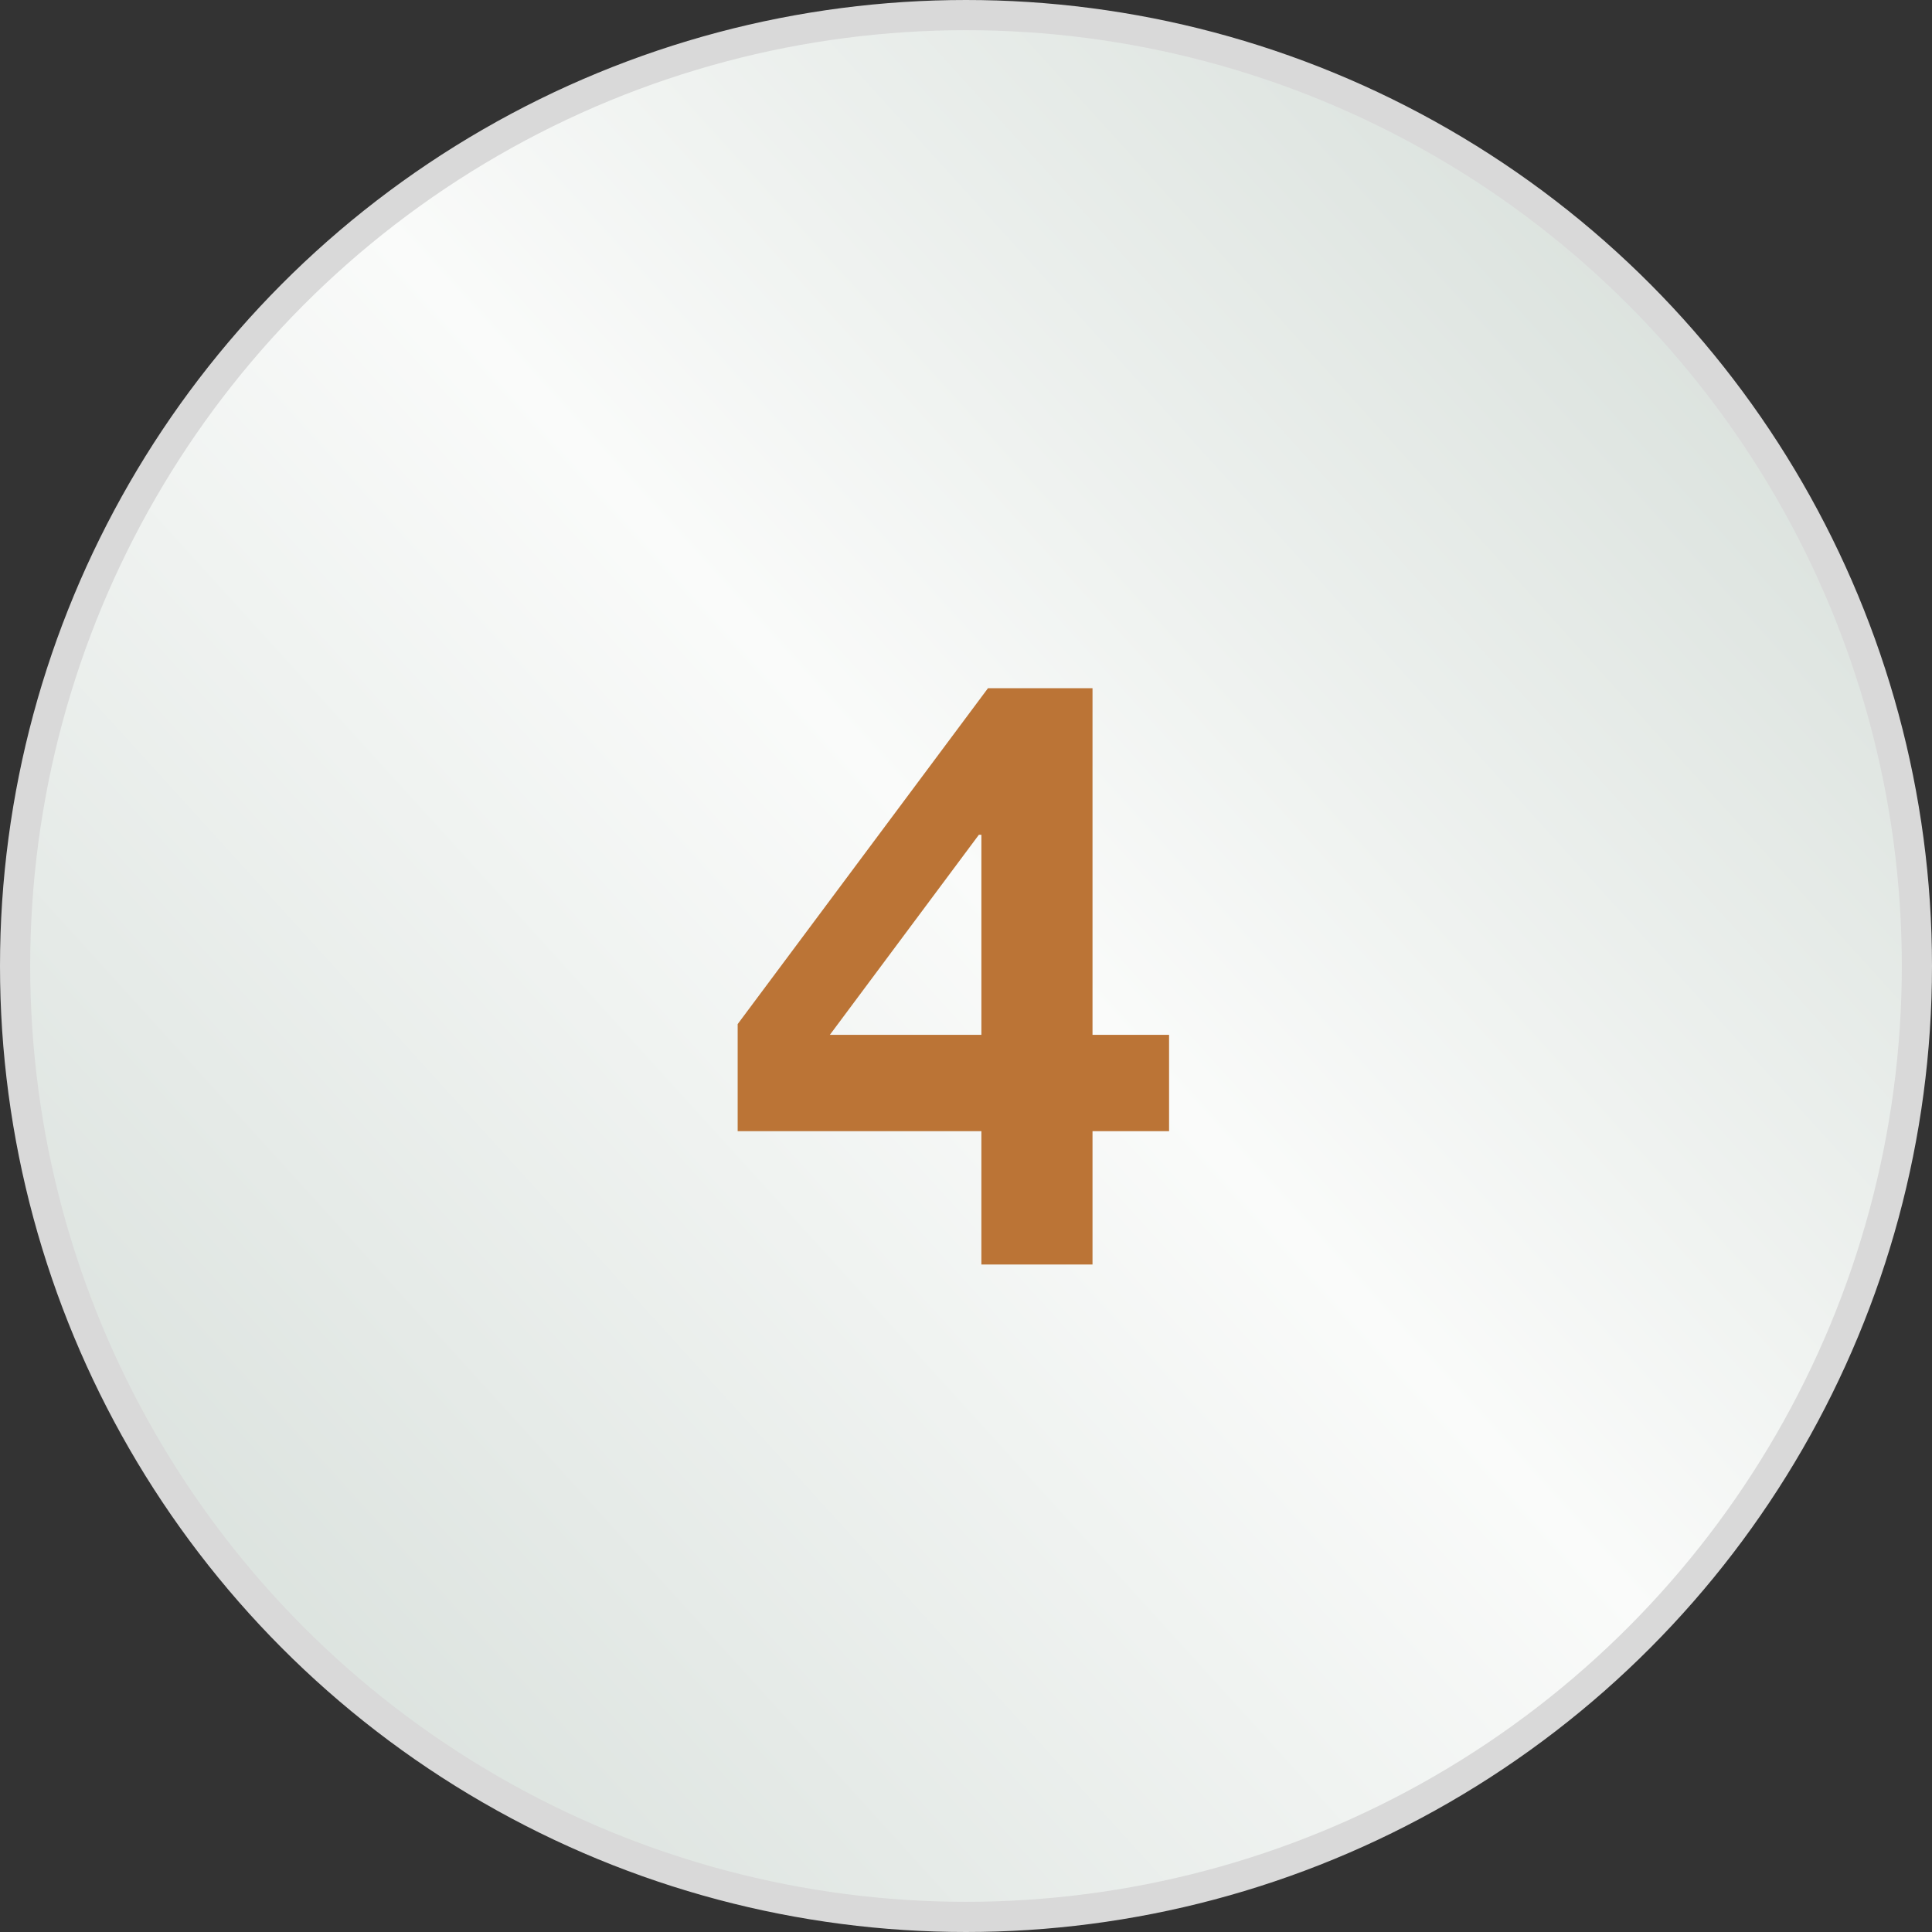
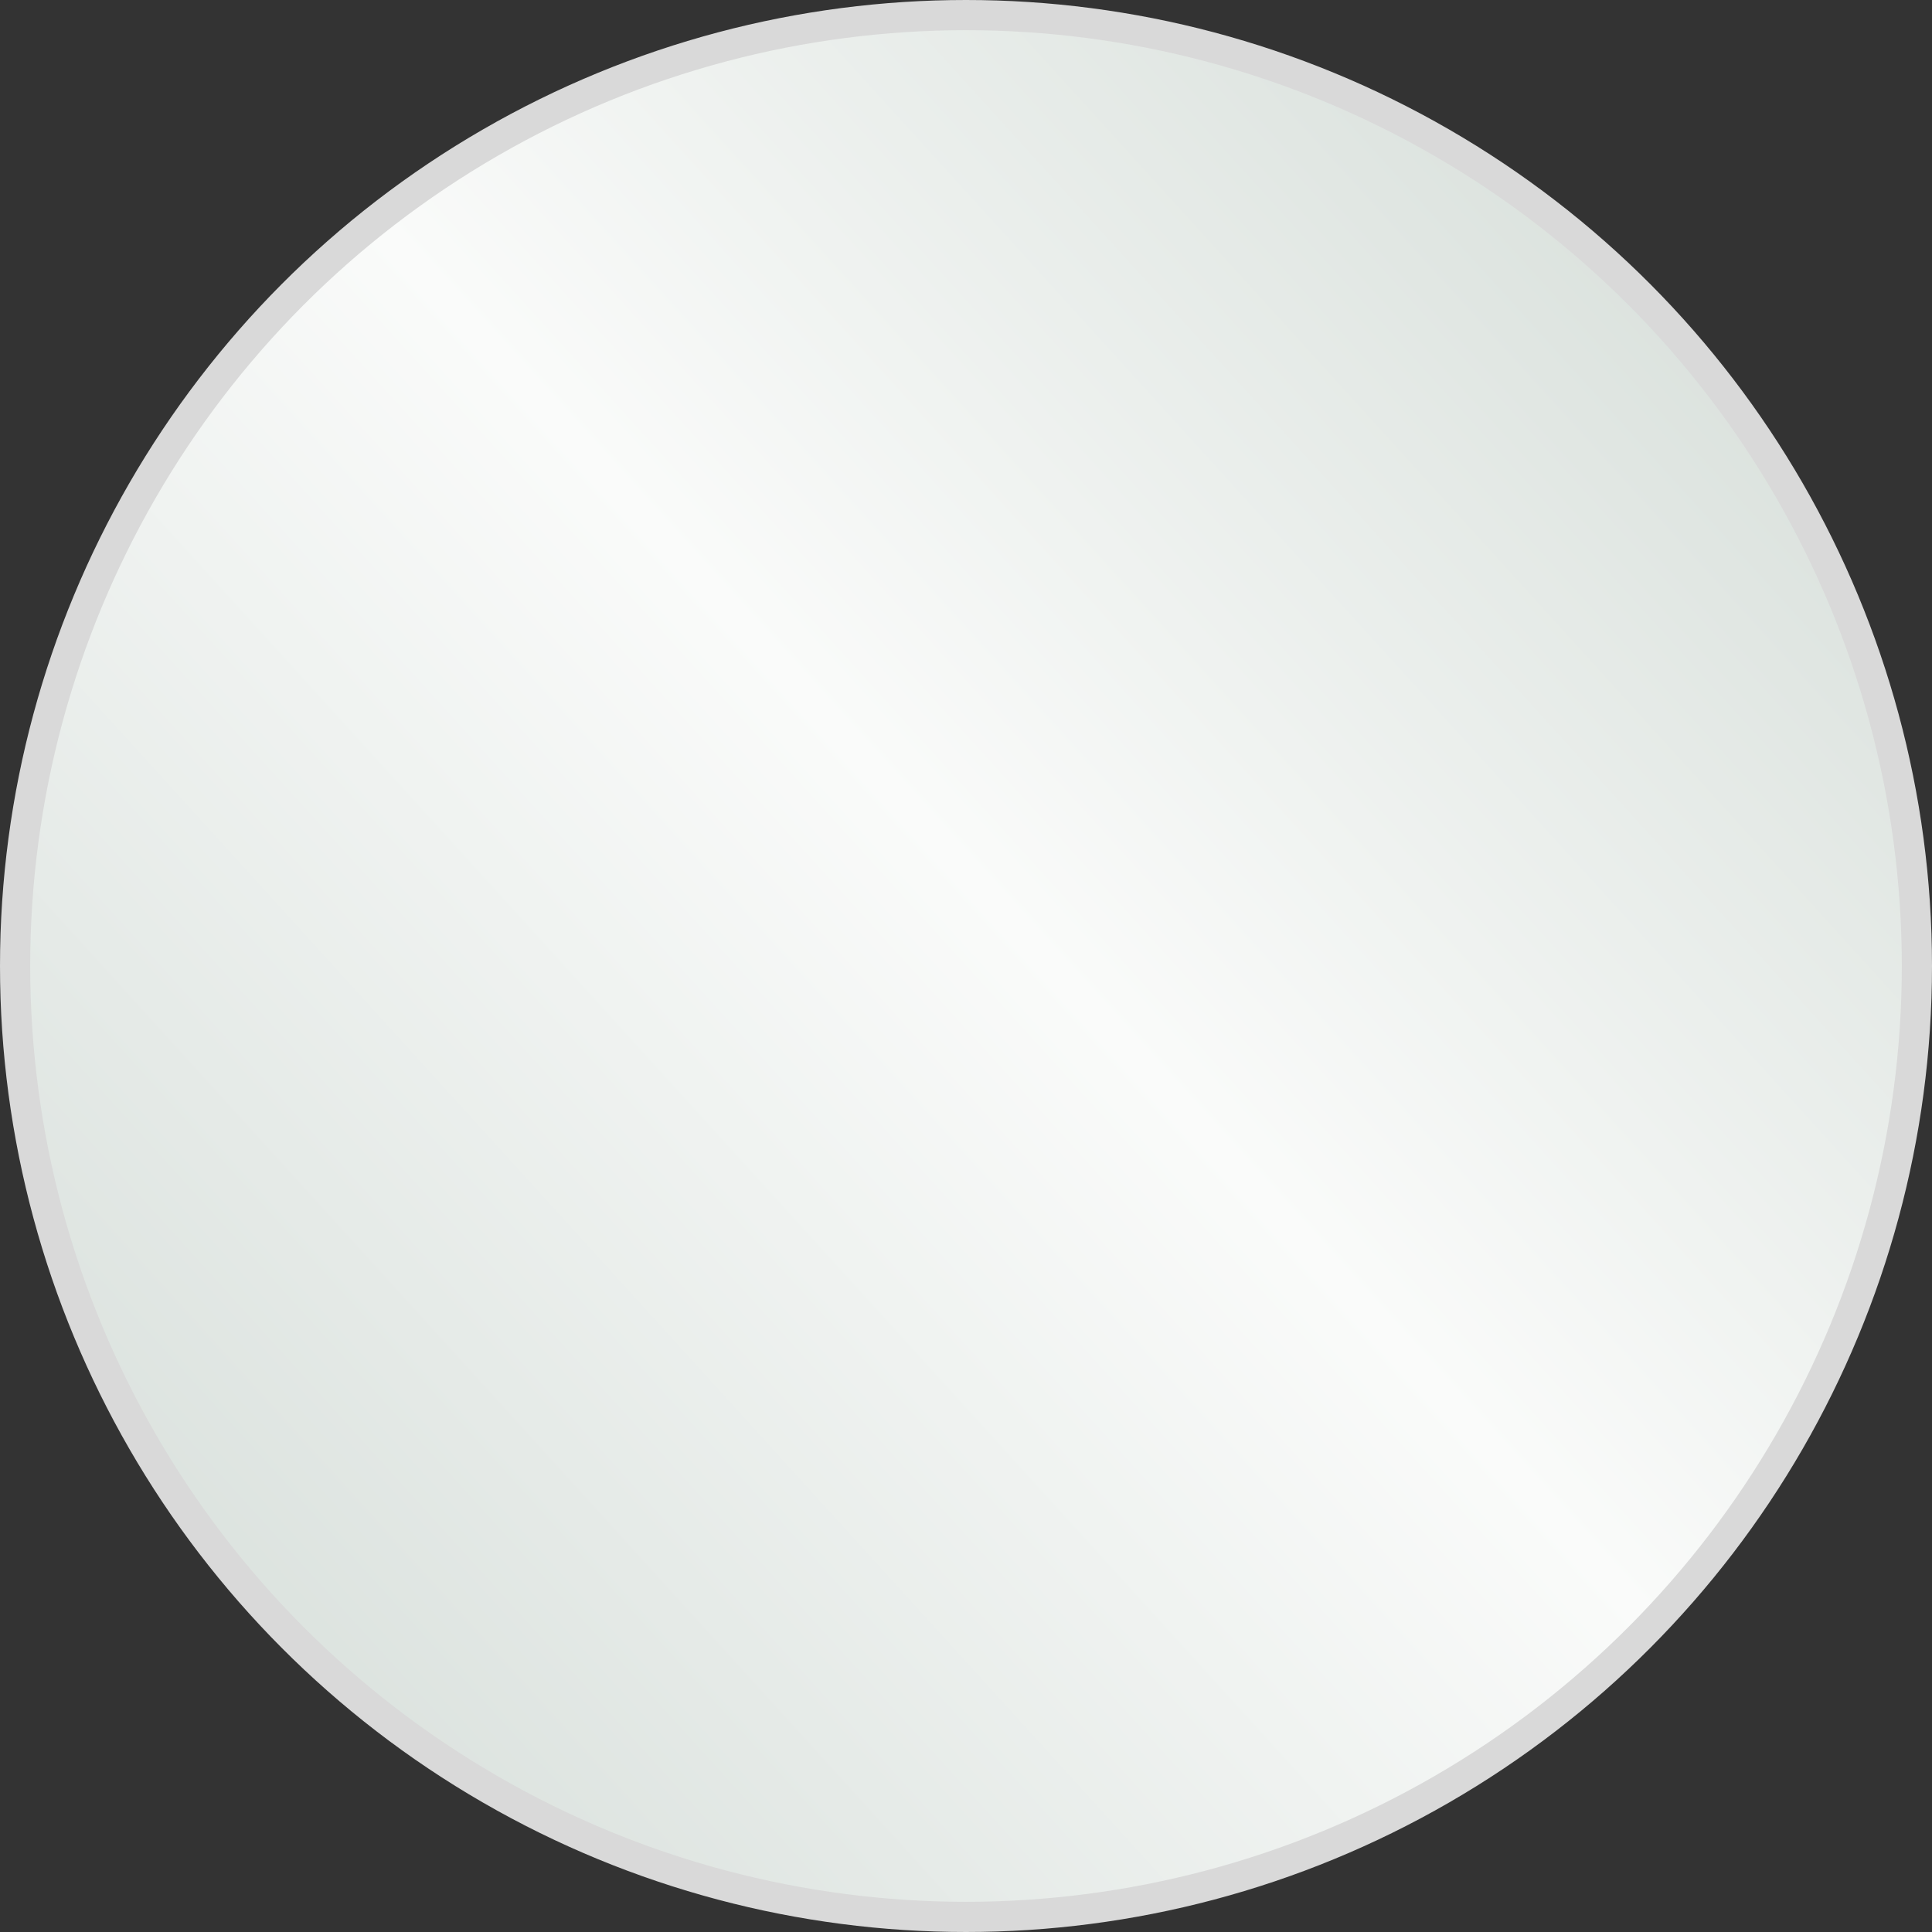
<svg xmlns="http://www.w3.org/2000/svg" width="54" height="54" viewBox="0 0 54 54" fill="none">
  <rect x="0" y="0" width="54" height="54" fill="#333333" stroke="none" />
  <circle cx="27" cy="27" r="26.578" fill="url(#paint0_linear_536_5311)" stroke="#D9D9D9" stroke-width="0.844" />
-   <path d="M27.43 28.924V23.332H27.36L23.195 28.924H27.43ZM27.43 35.344V31.616H20.618V28.624L27.614 19.236H30.536V28.924H32.676V31.616H30.536V35.344H27.43Z" fill="#BB7436" />
  <defs>
    <linearGradient id="paint0_linear_536_5311" x1="5.034" y1="47.136" x2="50.339" y2="5.949" gradientUnits="userSpaceOnUse">
      <stop offset="0.03" stop-color="#DBE2DE" />
      <stop offset="0.516" stop-color="#FAFBFA" />
      <stop offset="1" stop-color="#D6DED9" />
    </linearGradient>
  </defs>
</svg>